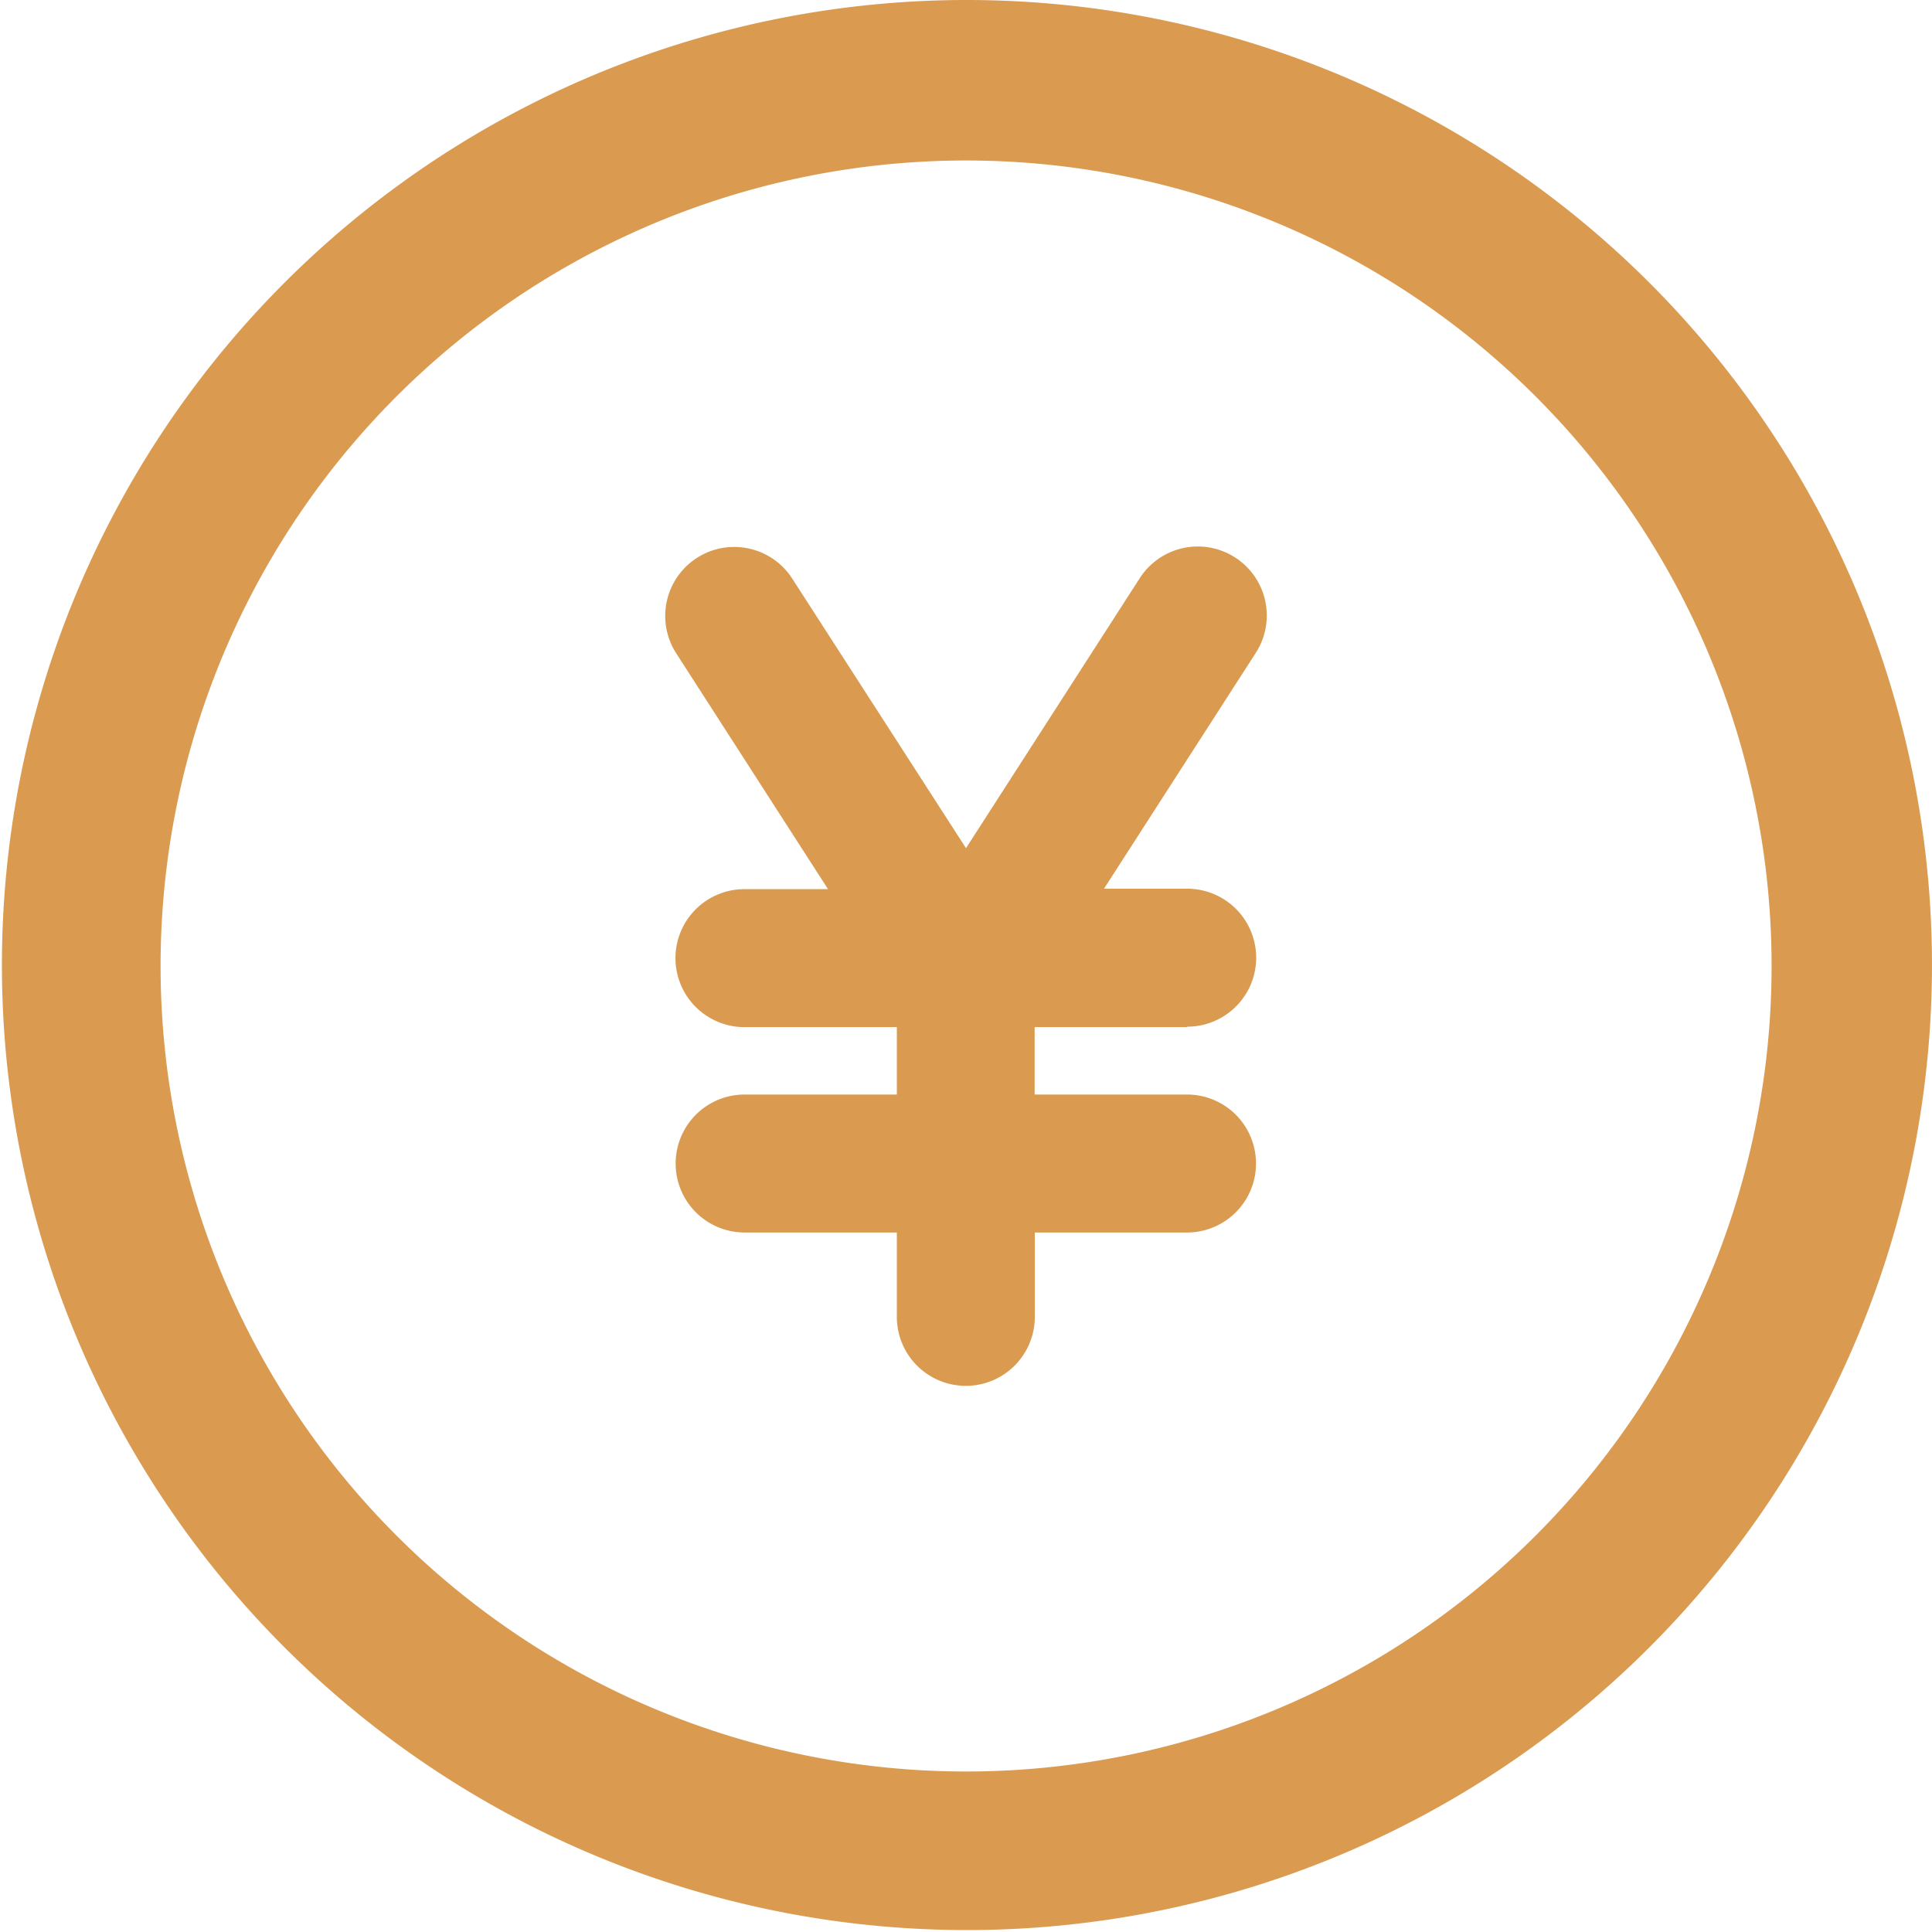
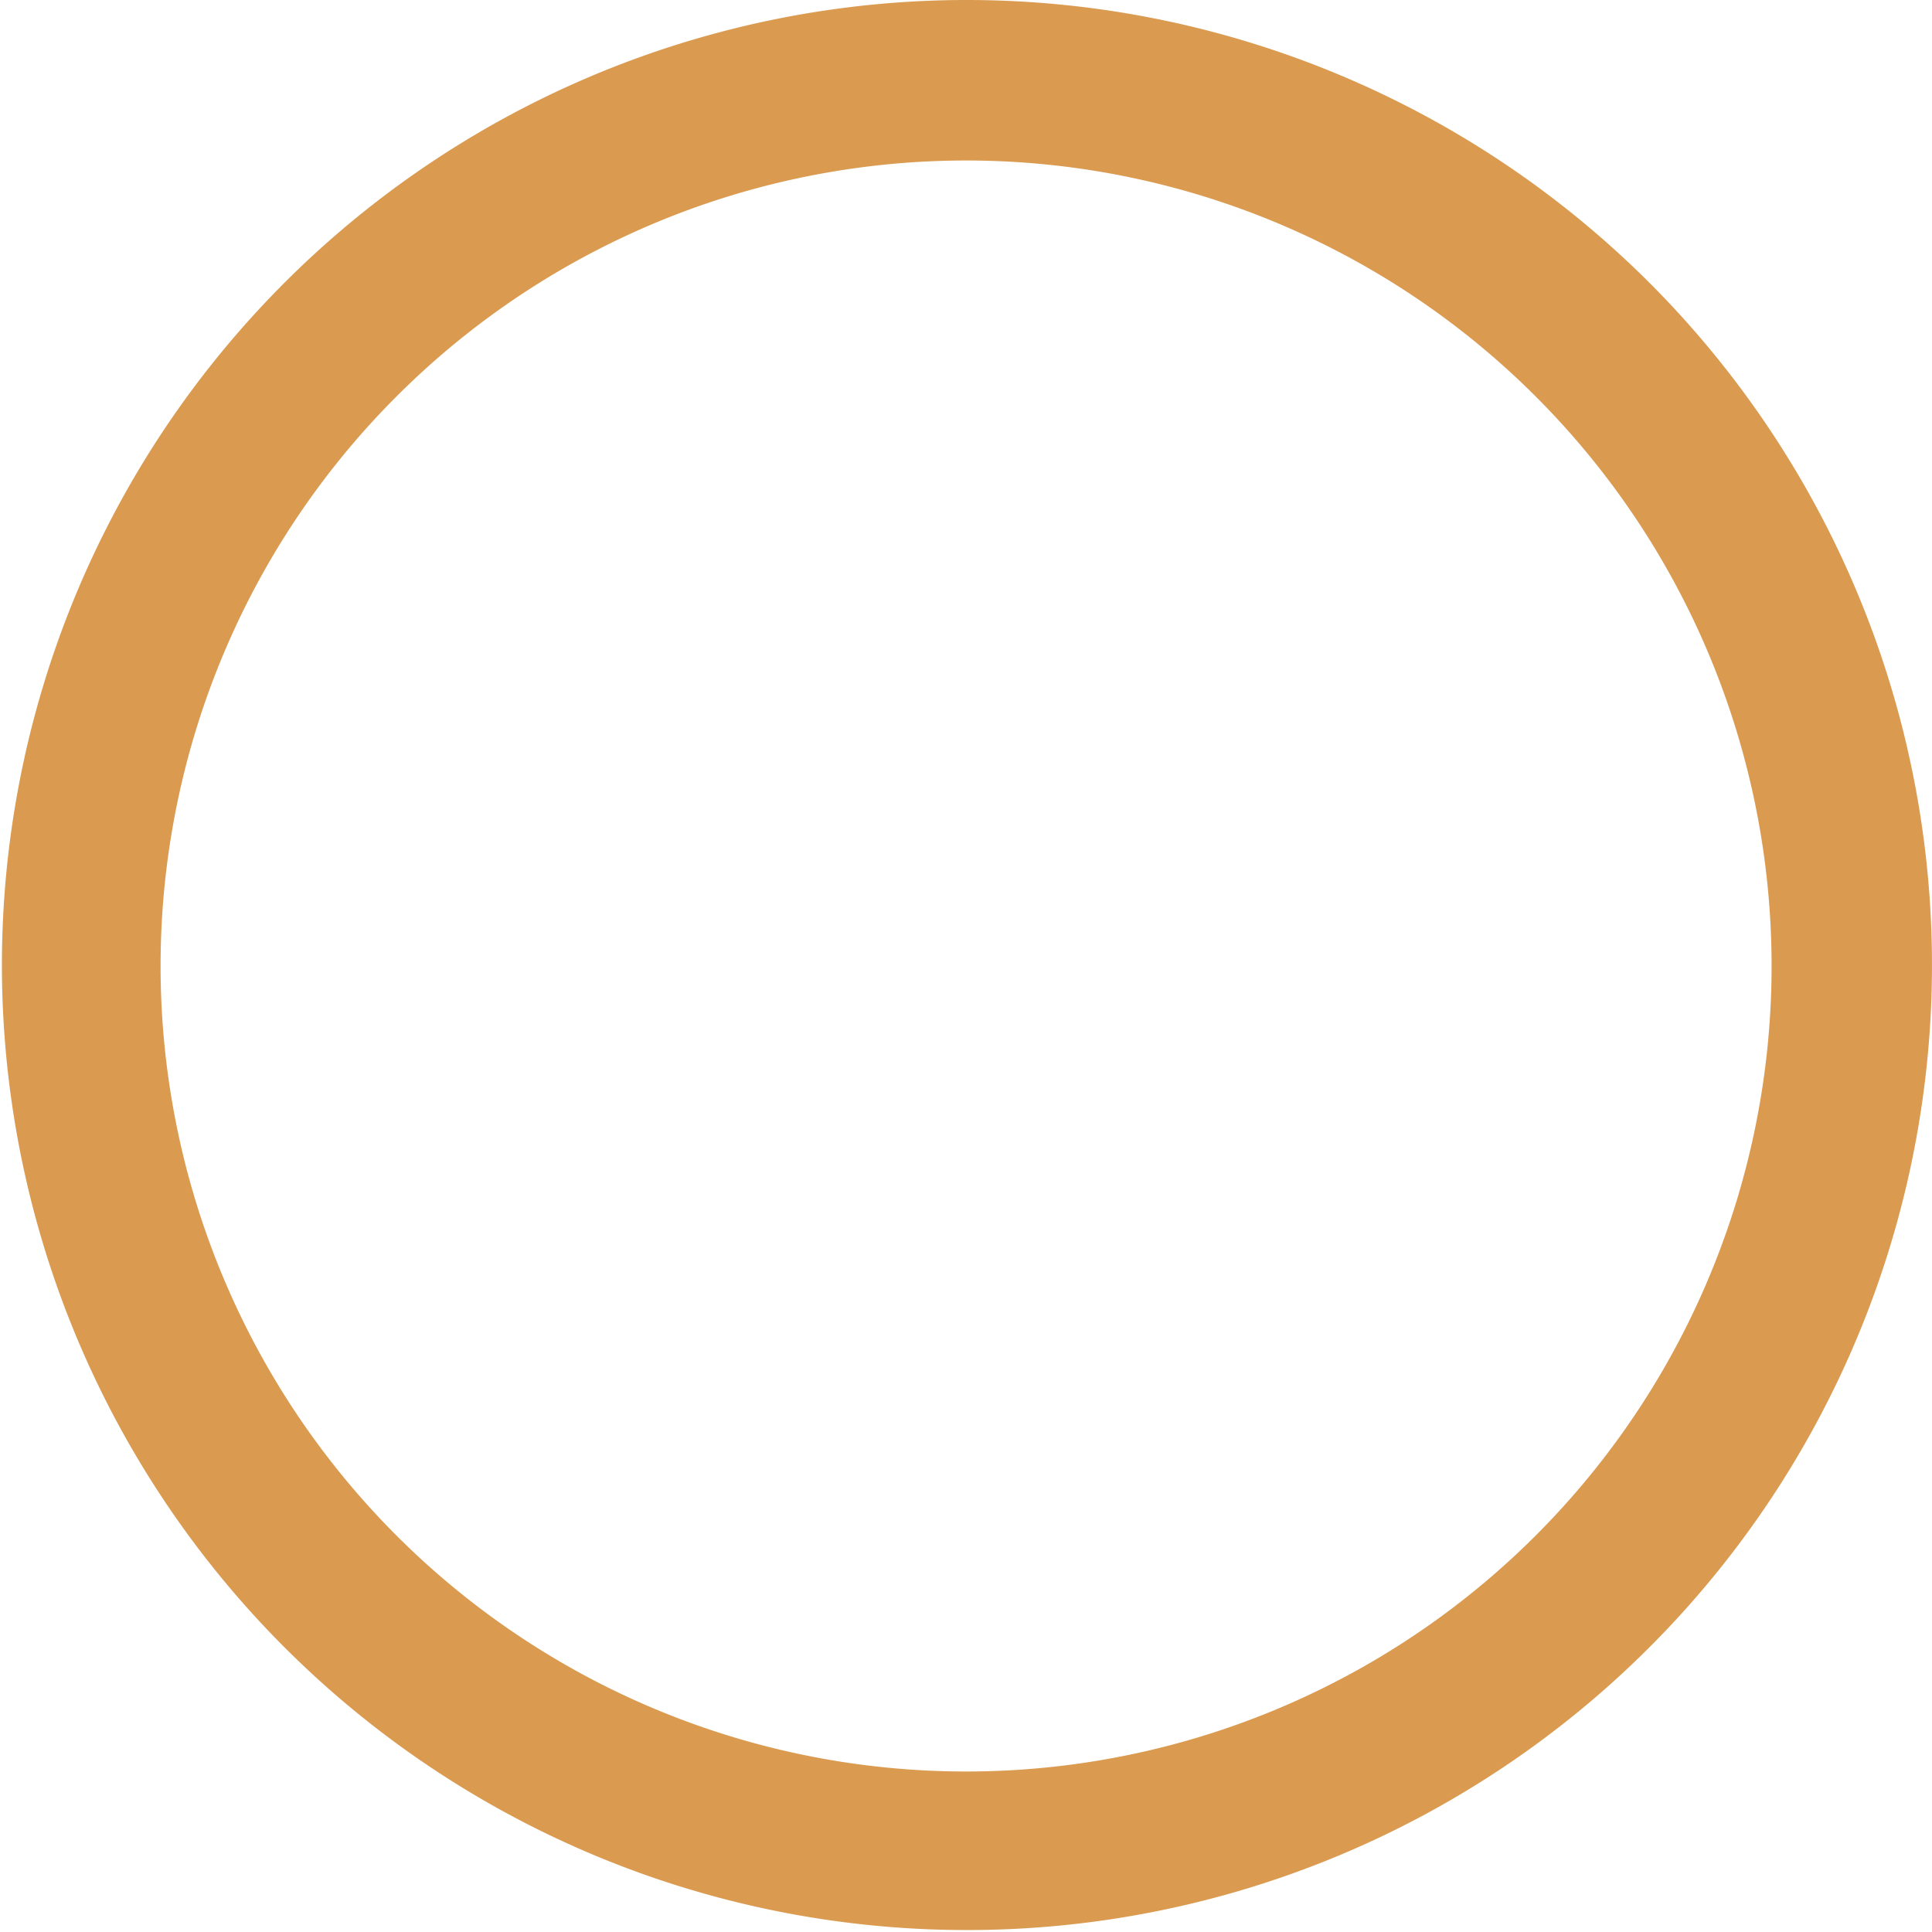
<svg xmlns="http://www.w3.org/2000/svg" width="21.872" height="21.872" viewBox="0 0 21.872 21.872">
  <g transform="translate(0.001)">
    <path d="M10.936,0a10.925,10.925,0,1,0,7.735,3.2A10.936,10.936,0,0,0,10.936,0Zm0,20.055a9.119,9.119,0,1,1,9.119-9.119,9.119,9.119,0,0,1-9.119,9.119Z" fill="#DA9A50" />
-     <path d="M174.587,144.056a.781.781,0,0,0,0-1.562h-.942l1.718-2.669a.781.781,0,1,0-1.312-.848l-1.968,3.058-1.968-3.053a.781.781,0,0,0-1.312.848l1.718,2.669h-.946a.781.781,0,1,0,0,1.562H171.3v.763h-1.723a.781.781,0,1,0,0,1.562H171.3v.955a.781.781,0,1,0,1.562,0v-.955h1.723a.781.781,0,0,0,0-1.562H172.86v-.763h1.727Z" transform="translate(-161.148 -132.433)" fill="#DA9A50" />
  </g>
</svg>